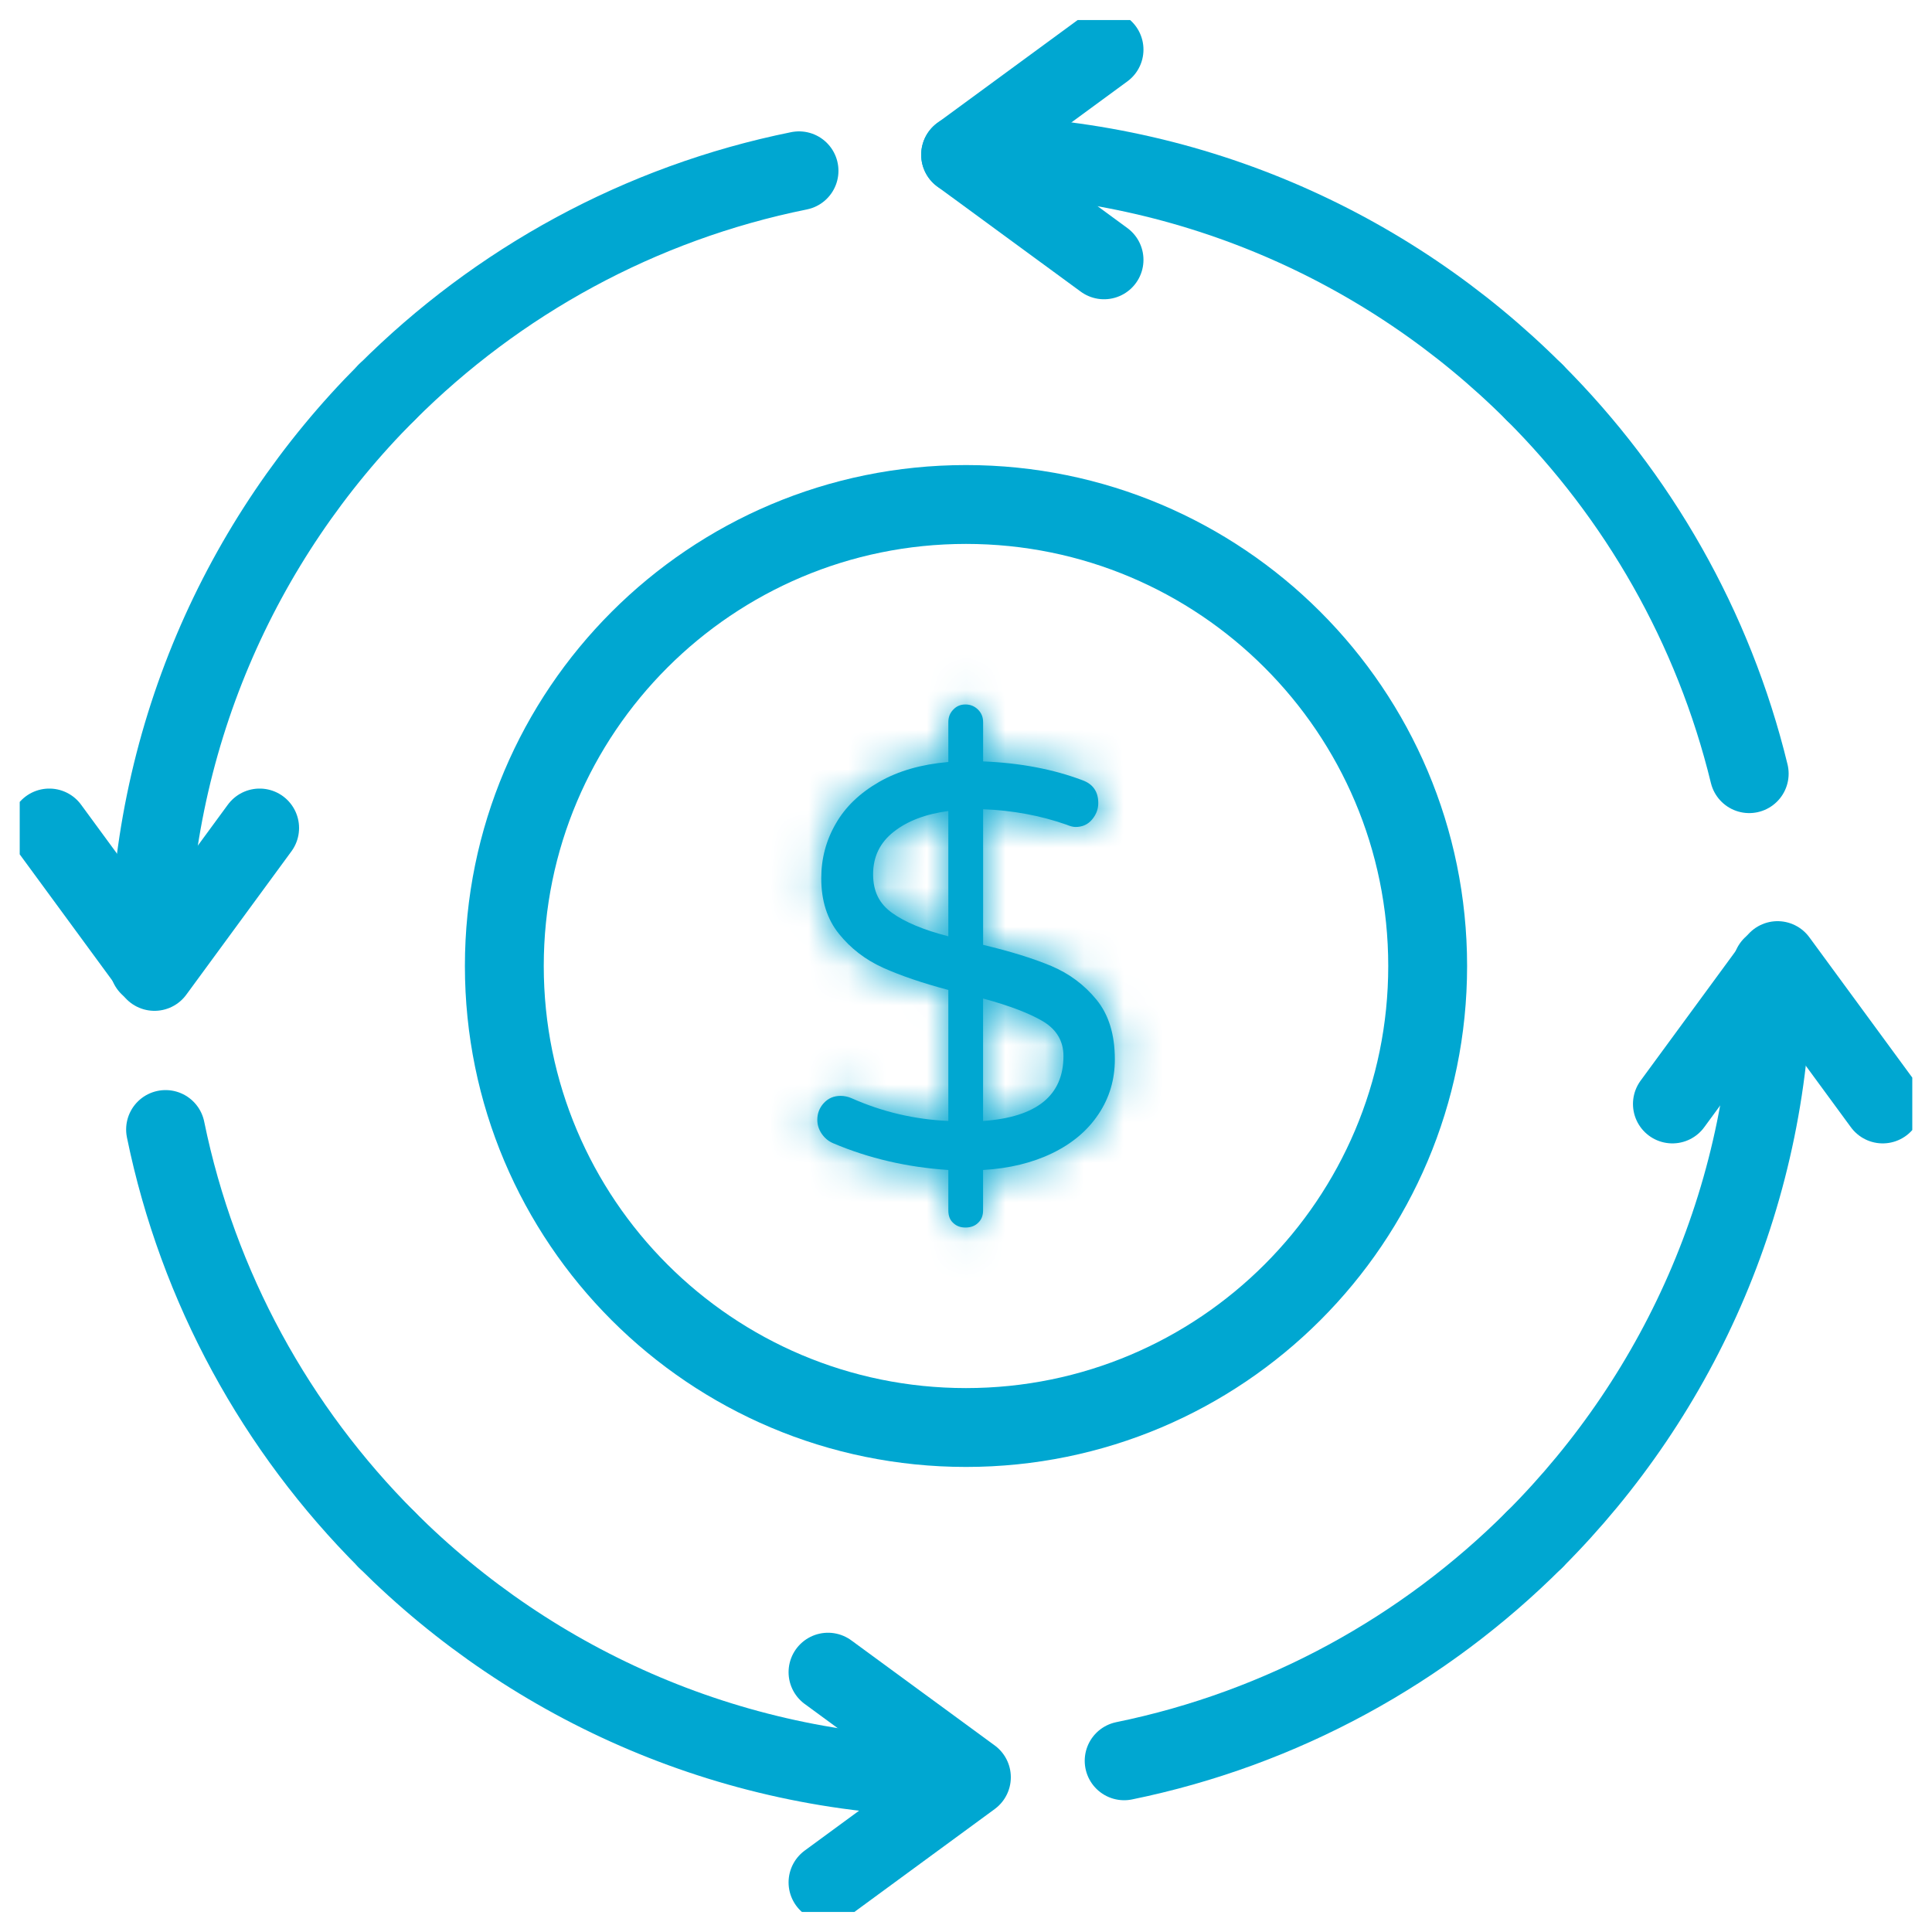
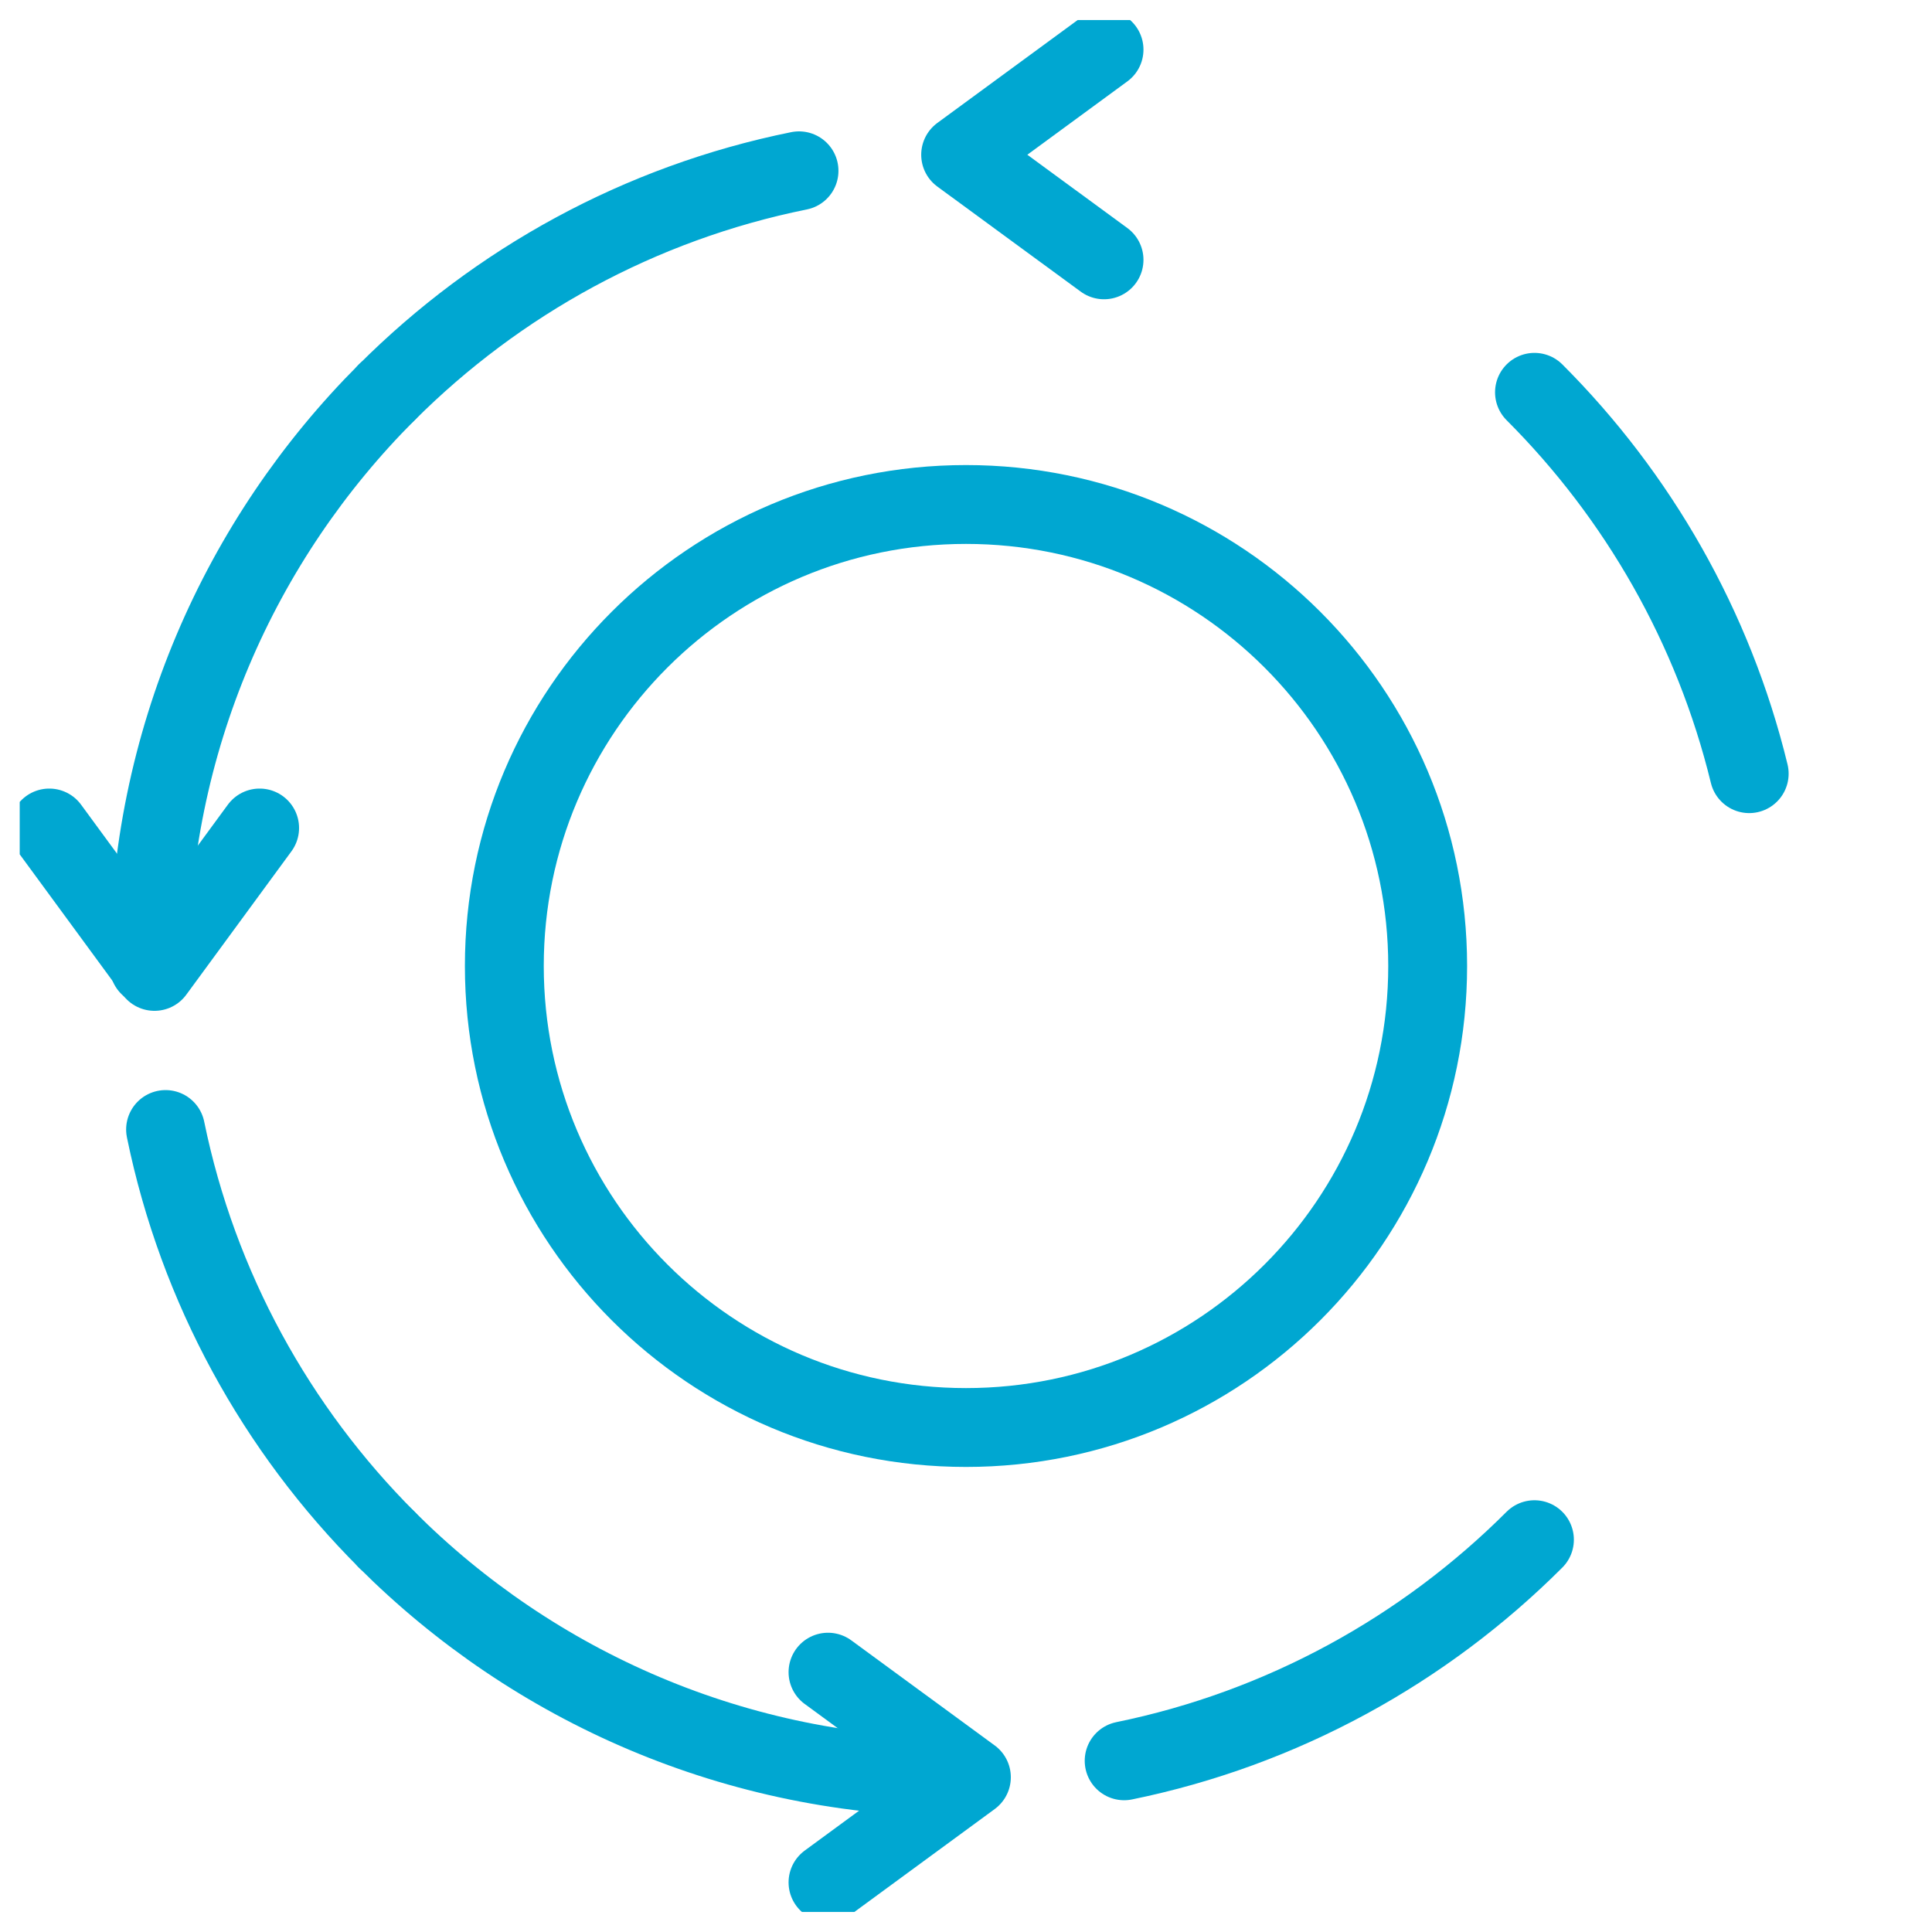
<svg xmlns="http://www.w3.org/2000/svg" width="49" height="49" viewBox="0 0 49 49" fill="none">
  <g clip-path="url(#clip0_8162_3101)">
    <path d="M36.209 24.5C36.209 30.965 30.967 36.205 24.5 36.205C18.032 36.205 12.791 30.965 12.791 24.5C12.791 18.035 18.034 12.795 24.5 12.795C30.965 12.795 36.209 18.035 36.209 24.5Z" stroke="#00A7D1" stroke-width="2" stroke-linecap="round" stroke-linejoin="round" />
    <mask id="path-2-inside-1_8162_3101" fill="white">
-       <path d="M27.861 28.257C27.586 28.671 27.195 29.002 26.689 29.247C26.183 29.492 25.599 29.635 24.933 29.673V30.7C24.933 30.826 24.894 30.93 24.812 31.009C24.729 31.092 24.621 31.133 24.485 31.133C24.36 31.133 24.258 31.095 24.176 31.017C24.091 30.941 24.052 30.834 24.052 30.7V29.673C23.012 29.606 22.037 29.38 21.131 28.995C21.016 28.947 20.919 28.868 20.842 28.757C20.766 28.645 20.729 28.528 20.729 28.401C20.729 28.239 20.783 28.096 20.894 27.976C21.005 27.855 21.146 27.794 21.32 27.794C21.416 27.794 21.508 27.815 21.595 27.852C22.376 28.2 23.196 28.392 24.052 28.43V25.107C23.397 24.934 22.845 24.745 22.396 24.544C21.948 24.341 21.575 24.054 21.277 23.683C20.978 23.312 20.829 22.843 20.829 22.274C20.829 21.774 20.952 21.311 21.199 20.887C21.442 20.462 21.809 20.112 22.296 19.832C22.783 19.552 23.369 19.385 24.052 19.326V18.315C24.052 18.19 24.092 18.084 24.177 17.998C24.258 17.911 24.36 17.867 24.486 17.867C24.611 17.867 24.718 17.911 24.806 17.998C24.892 18.084 24.934 18.19 24.934 18.315V19.311C25.88 19.35 26.717 19.51 27.452 19.788C27.719 19.884 27.855 20.078 27.855 20.367C27.855 20.521 27.802 20.66 27.697 20.785C27.591 20.911 27.452 20.974 27.277 20.974C27.219 20.974 27.143 20.955 27.047 20.915C26.39 20.685 25.687 20.553 24.934 20.524V23.964C25.63 24.13 26.205 24.308 26.663 24.5C27.121 24.693 27.503 24.979 27.813 25.359C28.122 25.739 28.275 26.243 28.275 26.87C28.275 27.381 28.137 27.843 27.862 28.256M22.628 23.155C22.95 23.387 23.426 23.586 24.052 23.747V20.569C23.472 20.646 23.012 20.823 22.665 21.097C22.317 21.371 22.144 21.73 22.144 22.173C22.144 22.617 22.306 22.925 22.628 23.155M26.972 26.783C26.972 26.408 26.8 26.115 26.46 25.908C26.117 25.703 25.608 25.507 24.933 25.325V28.431C26.293 28.334 26.972 27.786 26.972 26.783Z" />
+       <path d="M27.861 28.257C27.586 28.671 27.195 29.002 26.689 29.247C26.183 29.492 25.599 29.635 24.933 29.673C24.933 30.826 24.894 30.93 24.812 31.009C24.729 31.092 24.621 31.133 24.485 31.133C24.36 31.133 24.258 31.095 24.176 31.017C24.091 30.941 24.052 30.834 24.052 30.7V29.673C23.012 29.606 22.037 29.38 21.131 28.995C21.016 28.947 20.919 28.868 20.842 28.757C20.766 28.645 20.729 28.528 20.729 28.401C20.729 28.239 20.783 28.096 20.894 27.976C21.005 27.855 21.146 27.794 21.32 27.794C21.416 27.794 21.508 27.815 21.595 27.852C22.376 28.2 23.196 28.392 24.052 28.43V25.107C23.397 24.934 22.845 24.745 22.396 24.544C21.948 24.341 21.575 24.054 21.277 23.683C20.978 23.312 20.829 22.843 20.829 22.274C20.829 21.774 20.952 21.311 21.199 20.887C21.442 20.462 21.809 20.112 22.296 19.832C22.783 19.552 23.369 19.385 24.052 19.326V18.315C24.052 18.19 24.092 18.084 24.177 17.998C24.258 17.911 24.36 17.867 24.486 17.867C24.611 17.867 24.718 17.911 24.806 17.998C24.892 18.084 24.934 18.19 24.934 18.315V19.311C25.88 19.35 26.717 19.51 27.452 19.788C27.719 19.884 27.855 20.078 27.855 20.367C27.855 20.521 27.802 20.66 27.697 20.785C27.591 20.911 27.452 20.974 27.277 20.974C27.219 20.974 27.143 20.955 27.047 20.915C26.39 20.685 25.687 20.553 24.934 20.524V23.964C25.63 24.13 26.205 24.308 26.663 24.5C27.121 24.693 27.503 24.979 27.813 25.359C28.122 25.739 28.275 26.243 28.275 26.87C28.275 27.381 28.137 27.843 27.862 28.256M22.628 23.155C22.95 23.387 23.426 23.586 24.052 23.747V20.569C23.472 20.646 23.012 20.823 22.665 21.097C22.317 21.371 22.144 21.73 22.144 22.173C22.144 22.617 22.306 22.925 22.628 23.155M26.972 26.783C26.972 26.408 26.8 26.115 26.46 25.908C26.117 25.703 25.608 25.507 24.933 25.325V28.431C26.293 28.334 26.972 27.786 26.972 26.783Z" />
    </mask>
-     <path d="M27.861 28.257C27.586 28.671 27.195 29.002 26.689 29.247C26.183 29.492 25.599 29.635 24.933 29.673V30.7C24.933 30.826 24.894 30.93 24.812 31.009C24.729 31.092 24.621 31.133 24.485 31.133C24.36 31.133 24.258 31.095 24.176 31.017C24.091 30.941 24.052 30.834 24.052 30.7V29.673C23.012 29.606 22.037 29.38 21.131 28.995C21.016 28.947 20.919 28.868 20.842 28.757C20.766 28.645 20.729 28.528 20.729 28.401C20.729 28.239 20.783 28.096 20.894 27.976C21.005 27.855 21.146 27.794 21.32 27.794C21.416 27.794 21.508 27.815 21.595 27.852C22.376 28.2 23.196 28.392 24.052 28.43V25.107C23.397 24.934 22.845 24.745 22.396 24.544C21.948 24.341 21.575 24.054 21.277 23.683C20.978 23.312 20.829 22.843 20.829 22.274C20.829 21.774 20.952 21.311 21.199 20.887C21.442 20.462 21.809 20.112 22.296 19.832C22.783 19.552 23.369 19.385 24.052 19.326V18.315C24.052 18.19 24.092 18.084 24.177 17.998C24.258 17.911 24.36 17.867 24.486 17.867C24.611 17.867 24.718 17.911 24.806 17.998C24.892 18.084 24.934 18.19 24.934 18.315V19.311C25.88 19.35 26.717 19.51 27.452 19.788C27.719 19.884 27.855 20.078 27.855 20.367C27.855 20.521 27.802 20.66 27.697 20.785C27.591 20.911 27.452 20.974 27.277 20.974C27.219 20.974 27.143 20.955 27.047 20.915C26.39 20.685 25.687 20.553 24.934 20.524V23.964C25.63 24.13 26.205 24.308 26.663 24.5C27.121 24.693 27.503 24.979 27.813 25.359C28.122 25.739 28.275 26.243 28.275 26.87C28.275 27.381 28.137 27.843 27.862 28.256M22.628 23.155C22.95 23.387 23.426 23.586 24.052 23.747V20.569C23.472 20.646 23.012 20.823 22.665 21.097C22.317 21.371 22.144 21.73 22.144 22.173C22.144 22.617 22.306 22.925 22.628 23.155M26.972 26.783C26.972 26.408 26.8 26.115 26.46 25.908C26.117 25.703 25.608 25.507 24.933 25.325V28.431C26.293 28.334 26.972 27.786 26.972 26.783Z" fill="#00A7D1" />
-     <path d="M24.933 29.673L24.819 27.676L22.933 27.784V29.673H24.933ZM24.812 31.009L23.413 29.58L23.408 29.585L23.403 29.59L24.812 31.009ZM24.176 31.017L25.564 29.577L25.538 29.552L25.511 29.527L24.176 31.017ZM24.052 29.673H26.052V27.798L24.181 27.677L24.052 29.673ZM21.131 28.995L21.913 27.154L21.907 27.151L21.9 27.149L21.131 28.995ZM20.842 28.757L19.186 29.878L19.193 29.888L19.2 29.898L20.842 28.757ZM20.894 27.976L22.364 29.332L22.367 29.329L20.894 27.976ZM21.595 27.852L22.408 26.025L22.399 26.021L22.39 26.017L21.595 27.852ZM24.052 28.43L23.963 30.428L26.052 30.521V28.43H24.052ZM24.052 25.107H26.052V23.567L24.564 23.174L24.052 25.107ZM22.396 24.544L21.571 26.366L21.578 26.369L22.396 24.544ZM21.277 23.683L22.835 22.429L22.834 22.428L21.277 23.683ZM21.199 20.887L22.928 21.893L22.934 21.882L21.199 20.887ZM24.052 19.326L24.224 21.318L26.052 21.161V19.326H24.052ZM24.177 17.998L25.605 19.398L25.622 19.381L25.639 19.363L24.177 17.998ZM24.806 17.998L26.225 16.589L26.22 16.584L24.806 17.998ZM24.934 19.311H22.934V21.23L24.852 21.309L24.934 19.311ZM27.452 19.788L26.744 21.658L26.758 21.664L26.773 21.669L27.452 19.788ZM27.697 20.785L29.224 22.077L29.231 22.069L27.697 20.785ZM27.047 20.915L27.809 19.066L27.759 19.046L27.709 19.028L27.047 20.915ZM24.934 20.524L25.012 18.526L22.934 18.445V20.524H24.934ZM24.934 23.964H22.934V25.545L24.473 25.91L24.934 23.964ZM24.052 23.747L23.552 25.684L26.052 26.329V23.747H24.052ZM24.052 20.569H26.052V18.285L23.788 18.586L24.052 20.569ZM26.46 25.908L27.5 24.2L27.489 24.193L26.46 25.908ZM24.933 25.325L25.454 23.394L22.933 22.714V25.325H24.933ZM24.933 28.431H22.933V30.577L25.074 30.426L24.933 28.431ZM26.193 27.153C26.141 27.231 26.043 27.338 25.817 27.447L27.561 31.047C28.348 30.666 29.032 30.111 29.528 29.361L26.193 27.153ZM25.817 27.447C25.585 27.56 25.266 27.651 24.819 27.676L25.047 31.67C25.933 31.619 26.782 31.425 27.561 31.047L25.817 27.447ZM22.933 29.673V30.7H26.933V29.673H22.933ZM22.933 30.7C22.933 30.555 22.956 30.362 23.038 30.15C23.122 29.933 23.252 29.738 23.413 29.58L26.211 32.439C26.735 31.926 26.933 31.277 26.933 30.7H22.933ZM23.403 29.59C23.556 29.438 23.746 29.313 23.96 29.232C24.168 29.153 24.352 29.133 24.485 29.133V33.133C25.064 33.133 25.707 32.94 26.221 32.429L23.403 29.59ZM24.485 29.133C24.625 29.133 24.812 29.155 25.018 29.232C25.229 29.312 25.415 29.432 25.564 29.577L22.788 32.456C23.291 32.941 23.913 33.133 24.485 33.133V29.133ZM25.511 29.527C25.709 29.704 25.856 29.923 25.947 30.157C26.033 30.379 26.052 30.573 26.052 30.7H22.052C22.052 31.25 22.231 31.959 22.841 32.506L25.511 29.527ZM26.052 30.7V29.673H22.052V30.7H26.052ZM24.181 27.677C23.352 27.624 22.6 27.446 21.913 27.154L20.349 30.836C21.475 31.314 22.672 31.588 23.923 31.669L24.181 27.677ZM21.9 27.149C22.162 27.258 22.359 27.435 22.485 27.616L19.2 29.898C19.479 30.3 19.871 30.637 20.363 30.841L21.9 27.149ZM22.498 27.636C22.555 27.72 22.616 27.833 22.661 27.973C22.707 28.116 22.729 28.261 22.729 28.401H18.729C18.729 28.963 18.907 29.466 19.186 29.878L22.498 27.636ZM22.729 28.401C22.729 28.548 22.703 28.718 22.635 28.894C22.567 29.071 22.469 29.218 22.364 29.332L19.424 26.62C18.965 27.118 18.729 27.748 18.729 28.401H22.729ZM22.367 29.329C22.245 29.461 22.079 29.589 21.872 29.678C21.666 29.766 21.472 29.794 21.32 29.794V25.794C20.612 25.794 19.927 26.072 19.42 26.624L22.367 29.329ZM21.32 29.794C21.124 29.794 20.946 29.751 20.8 29.688L22.39 26.017C22.07 25.878 21.708 25.794 21.32 25.794V29.794ZM20.782 29.68C21.793 30.129 22.859 30.379 23.963 30.428L24.14 26.432C23.533 26.405 22.959 26.27 22.408 26.025L20.782 29.68ZM26.052 28.43V25.107H22.052V28.43H26.052ZM24.564 23.174C23.98 23.019 23.537 22.864 23.215 22.719L21.578 26.369C22.153 26.627 22.814 26.848 23.54 27.04L24.564 23.174ZM23.222 22.722C23.05 22.644 22.931 22.548 22.835 22.429L19.719 24.937C20.22 25.559 20.846 26.037 21.571 26.366L23.222 22.722ZM22.834 22.428C22.838 22.433 22.843 22.44 22.846 22.446C22.849 22.452 22.849 22.453 22.848 22.448C22.844 22.436 22.829 22.384 22.829 22.274H18.829C18.829 23.205 19.081 24.145 19.72 24.938L22.834 22.428ZM22.829 22.274C22.829 22.117 22.863 22.003 22.927 21.892L19.47 19.881C19.041 20.619 18.829 21.43 18.829 22.274H22.829ZM22.934 21.882C22.973 21.813 23.06 21.7 23.293 21.566L21.299 18.098C20.557 18.525 19.911 19.112 19.464 19.892L22.934 21.882ZM23.293 21.566C23.474 21.462 23.763 21.358 24.224 21.318L23.881 17.333C22.974 17.411 22.092 17.642 21.299 18.098L23.293 21.566ZM26.052 19.326V18.315H22.052V19.326H26.052ZM26.052 18.315C26.052 18.466 26.028 18.658 25.947 18.866C25.865 19.078 25.743 19.257 25.605 19.398L22.748 16.599C22.264 17.093 22.052 17.716 22.052 18.315H26.052ZM25.639 19.363C25.505 19.507 25.324 19.644 25.098 19.74C24.874 19.835 24.66 19.867 24.486 19.867V15.867C23.828 15.867 23.189 16.125 22.715 16.634L25.639 19.363ZM24.486 19.867C24.312 19.867 24.109 19.835 23.901 19.75C23.692 19.664 23.521 19.542 23.392 19.412L26.22 16.584C25.751 16.115 25.132 15.867 24.486 15.867V19.867ZM23.387 19.408C23.256 19.276 23.134 19.104 23.049 18.893C22.964 18.684 22.934 18.483 22.934 18.315H26.934C26.934 17.679 26.695 17.062 26.225 16.589L23.387 19.408ZM22.934 18.315V19.311H26.934V18.315H22.934ZM24.852 21.309C25.623 21.341 26.244 21.469 26.744 21.658L28.16 17.918C27.19 17.55 26.136 17.359 25.017 17.313L24.852 21.309ZM26.773 21.669C26.599 21.606 26.327 21.457 26.113 21.149C25.899 20.843 25.855 20.541 25.855 20.367H29.855C29.855 19.904 29.742 19.361 29.394 18.861C29.045 18.36 28.572 18.066 28.131 17.907L26.773 21.669ZM25.855 20.367C25.855 20.212 25.882 20.045 25.944 19.881C26.005 19.718 26.088 19.592 26.164 19.501L29.231 22.069C29.614 21.611 29.855 21.025 29.855 20.367H25.855ZM26.171 19.493C26.294 19.347 26.468 19.203 26.692 19.103C26.914 19.003 27.12 18.974 27.277 18.974V22.974C28.006 22.974 28.716 22.677 29.224 22.077L26.171 19.493ZM27.277 18.974C27.454 18.974 27.589 19.001 27.664 19.02C27.741 19.039 27.791 19.059 27.809 19.066L26.285 22.764C26.478 22.844 26.837 22.974 27.277 22.974V18.974ZM27.709 19.028C26.852 18.727 25.951 18.562 25.012 18.526L24.857 22.523C25.423 22.545 25.928 22.642 26.384 22.802L27.709 19.028ZM22.934 20.524V23.964H26.934V20.524H22.934ZM24.473 25.91C25.104 26.06 25.565 26.208 25.888 26.344L27.438 22.656C26.845 22.407 26.156 22.199 25.396 22.018L24.473 25.91ZM25.888 26.344C26.047 26.41 26.161 26.498 26.261 26.62L29.365 24.098C28.846 23.459 28.196 22.975 27.438 22.656L25.888 26.344ZM26.261 26.62C26.24 26.595 26.239 26.582 26.247 26.606C26.256 26.636 26.275 26.717 26.275 26.87H30.275C30.275 25.919 30.039 24.927 29.365 24.098L26.261 26.62ZM26.275 26.87C26.275 26.997 26.248 27.073 26.196 27.15L29.529 29.362C30.026 28.614 30.275 27.765 30.275 26.87H26.275ZM21.458 24.777C22.068 25.217 22.815 25.493 23.552 25.684L24.552 21.811C24.309 21.748 24.126 21.686 23.994 21.631C23.86 21.575 23.804 21.537 23.798 21.533L21.458 24.777ZM26.052 23.747V20.569H22.052V23.747H26.052ZM23.788 18.586C22.957 18.697 22.127 18.973 21.425 19.527L23.904 22.666C23.904 22.666 23.905 22.665 23.908 22.664C23.91 22.662 23.915 22.66 23.921 22.656C23.932 22.649 23.953 22.639 23.984 22.627C24.048 22.603 24.154 22.573 24.315 22.551L23.788 18.586ZM21.425 19.527C20.596 20.183 20.144 21.121 20.144 22.173H24.144C24.144 22.219 24.134 22.321 24.075 22.442C24.016 22.564 23.942 22.637 23.904 22.666L21.425 19.527ZM20.144 22.173C20.144 23.229 20.591 24.159 21.468 24.784L23.789 21.526C23.851 21.57 23.966 21.675 24.054 21.849C24.138 22.018 24.144 22.148 24.144 22.173H20.144ZM28.972 26.783C28.972 25.656 28.389 24.741 27.5 24.2L25.42 27.616C25.358 27.578 25.227 27.48 25.118 27.294C25.006 27.102 24.972 26.913 24.972 26.783H28.972ZM27.489 24.193C26.915 23.849 26.201 23.595 25.454 23.394L24.412 27.256C25.015 27.418 25.32 27.557 25.431 27.623L27.489 24.193ZM22.933 25.325V28.431H26.933V25.325H22.933ZM25.074 30.426C25.95 30.364 26.928 30.142 27.719 29.503C28.602 28.79 28.972 27.789 28.972 26.783H24.972C24.972 26.808 24.969 26.749 25.013 26.648C25.061 26.538 25.135 26.448 25.206 26.391C25.268 26.341 25.291 26.345 25.222 26.367C25.151 26.389 25.015 26.42 24.792 26.436L25.074 30.426Z" fill="#00A7D1" mask="url(#path-2-inside-1_8162_3101)" />
    <path d="M44.364 19.622C43.458 15.899 41.54 12.572 38.918 9.95" stroke="#00A7D1" stroke-width="2" stroke-linecap="round" stroke-linejoin="round" stroke-dasharray="51.4 51.4" />
-     <path d="M38.918 9.951C35.194 6.228 30.047 3.924 24.363 3.924" stroke="#00A7D1" stroke-width="2" stroke-linecap="round" stroke-linejoin="round" />
    <path d="M28.511 44.658C32.53 43.836 36.124 41.842 38.917 39.05" stroke="#00A7D1" stroke-width="2" stroke-linecap="round" stroke-linejoin="round" stroke-dasharray="51.4 51.4" />
    <path d="M9.809 39.05C13.533 42.773 18.68 45.076 24.364 45.076" stroke="#00A7D1" stroke-width="2" stroke-linecap="round" stroke-linejoin="round" />
-     <path d="M38.918 39.05C42.642 35.325 44.946 30.181 44.946 24.5" stroke="#00A7D1" stroke-width="2" stroke-linecap="round" stroke-linejoin="round" />
    <path d="M4.199 28.647C5.022 32.664 7.016 36.256 9.81 39.05" stroke="#00A7D1" stroke-width="2" stroke-linecap="round" stroke-linejoin="round" stroke-dasharray="51.4 51.4" />
    <path d="M9.809 9.95C6.085 13.674 3.781 18.819 3.781 24.499" stroke="#00A7D1" stroke-width="2" stroke-linecap="round" stroke-linejoin="round" />
    <path d="M20.265 4.332C16.225 5.148 12.615 7.147 9.809 9.951" stroke="#00A7D1" stroke-width="2" stroke-linecap="round" stroke-linejoin="round" stroke-dasharray="51.4 51.4" />
    <path d="M28.001 1.258L24.364 3.925L28.001 6.59" stroke="#00A7D1" stroke-width="2" stroke-linecap="round" stroke-linejoin="round" />
    <path d="M21 47.742L24.637 45.075L21 42.41" stroke="#00A7D1" stroke-width="2" stroke-linecap="round" stroke-linejoin="round" />
    <path d="M1.25 21L3.918 24.637L6.585 21" stroke="#00A7D1" stroke-width="2" stroke-linecap="round" stroke-linejoin="round" />
-     <path d="M47.75 27.999L45.083 24.363L42.416 27.999" stroke="#00A7D1" stroke-width="2" stroke-linecap="round" stroke-linejoin="round" />
  </g>
  <defs>
    <clipPath id="clip0_8162_3101">
      <rect width="48" height="47.984" fill="white" transform="translate(0.5 0.508)" />
    </clipPath>
  </defs>
</svg>